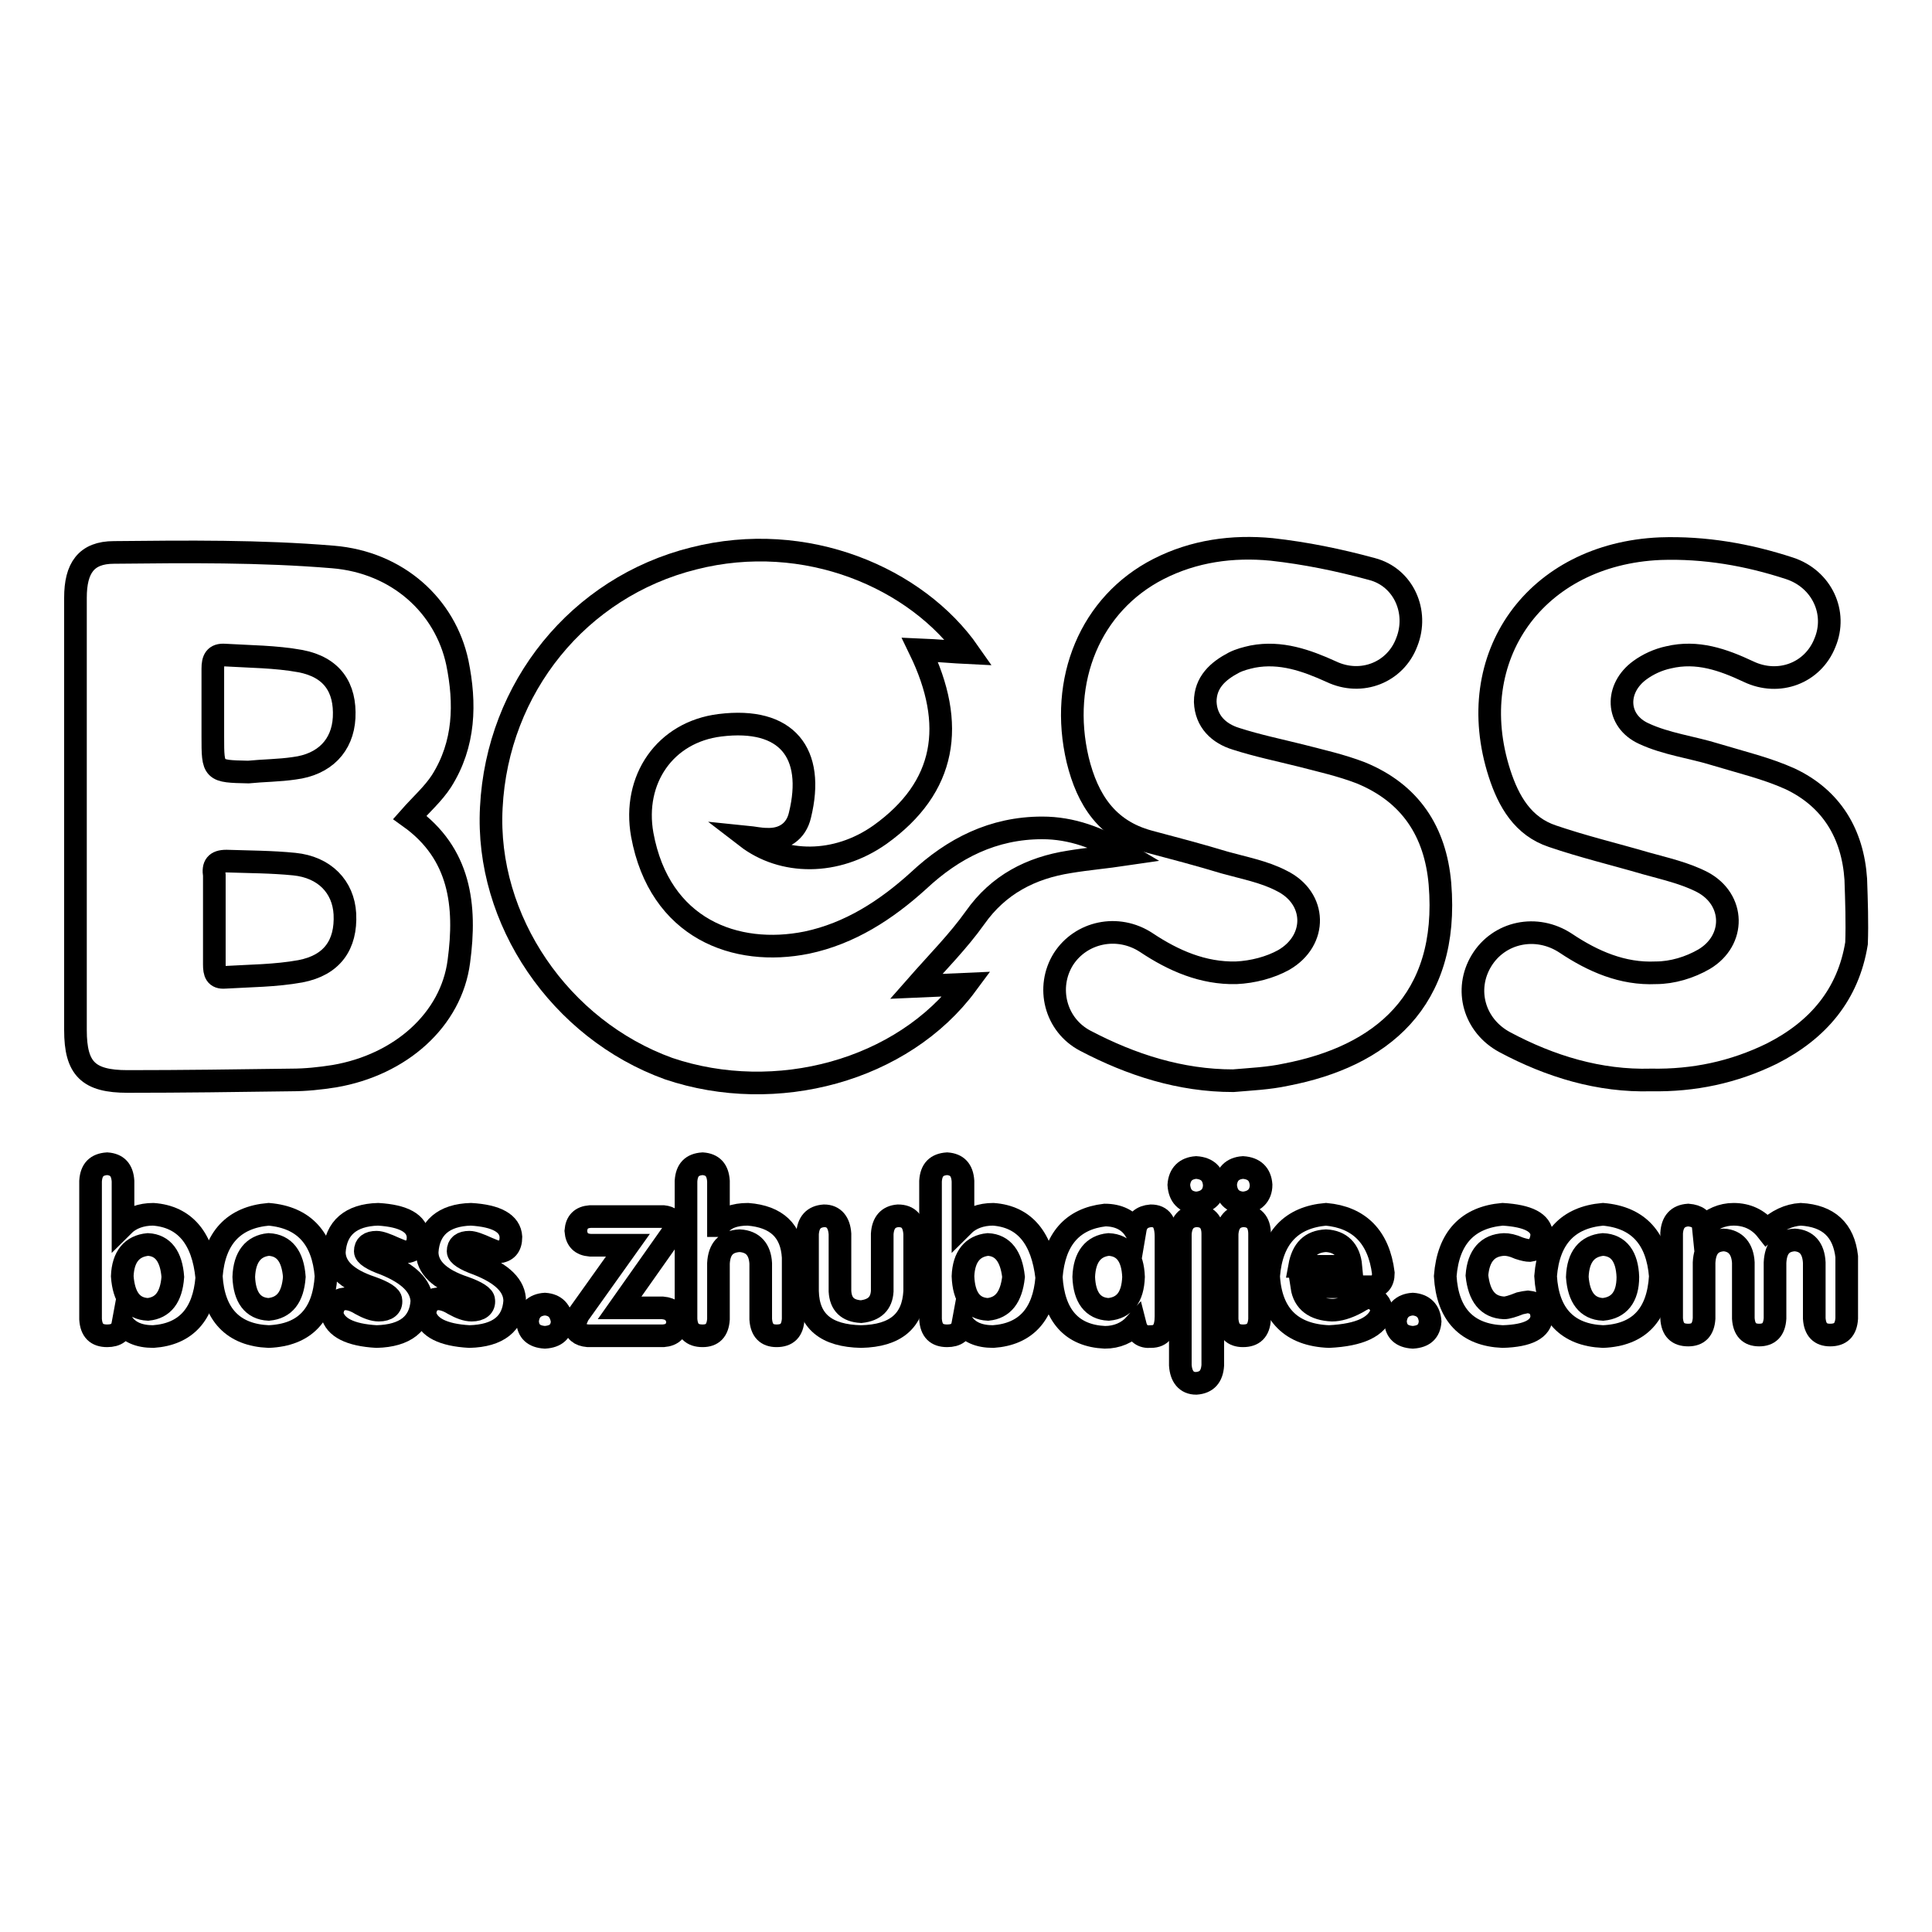
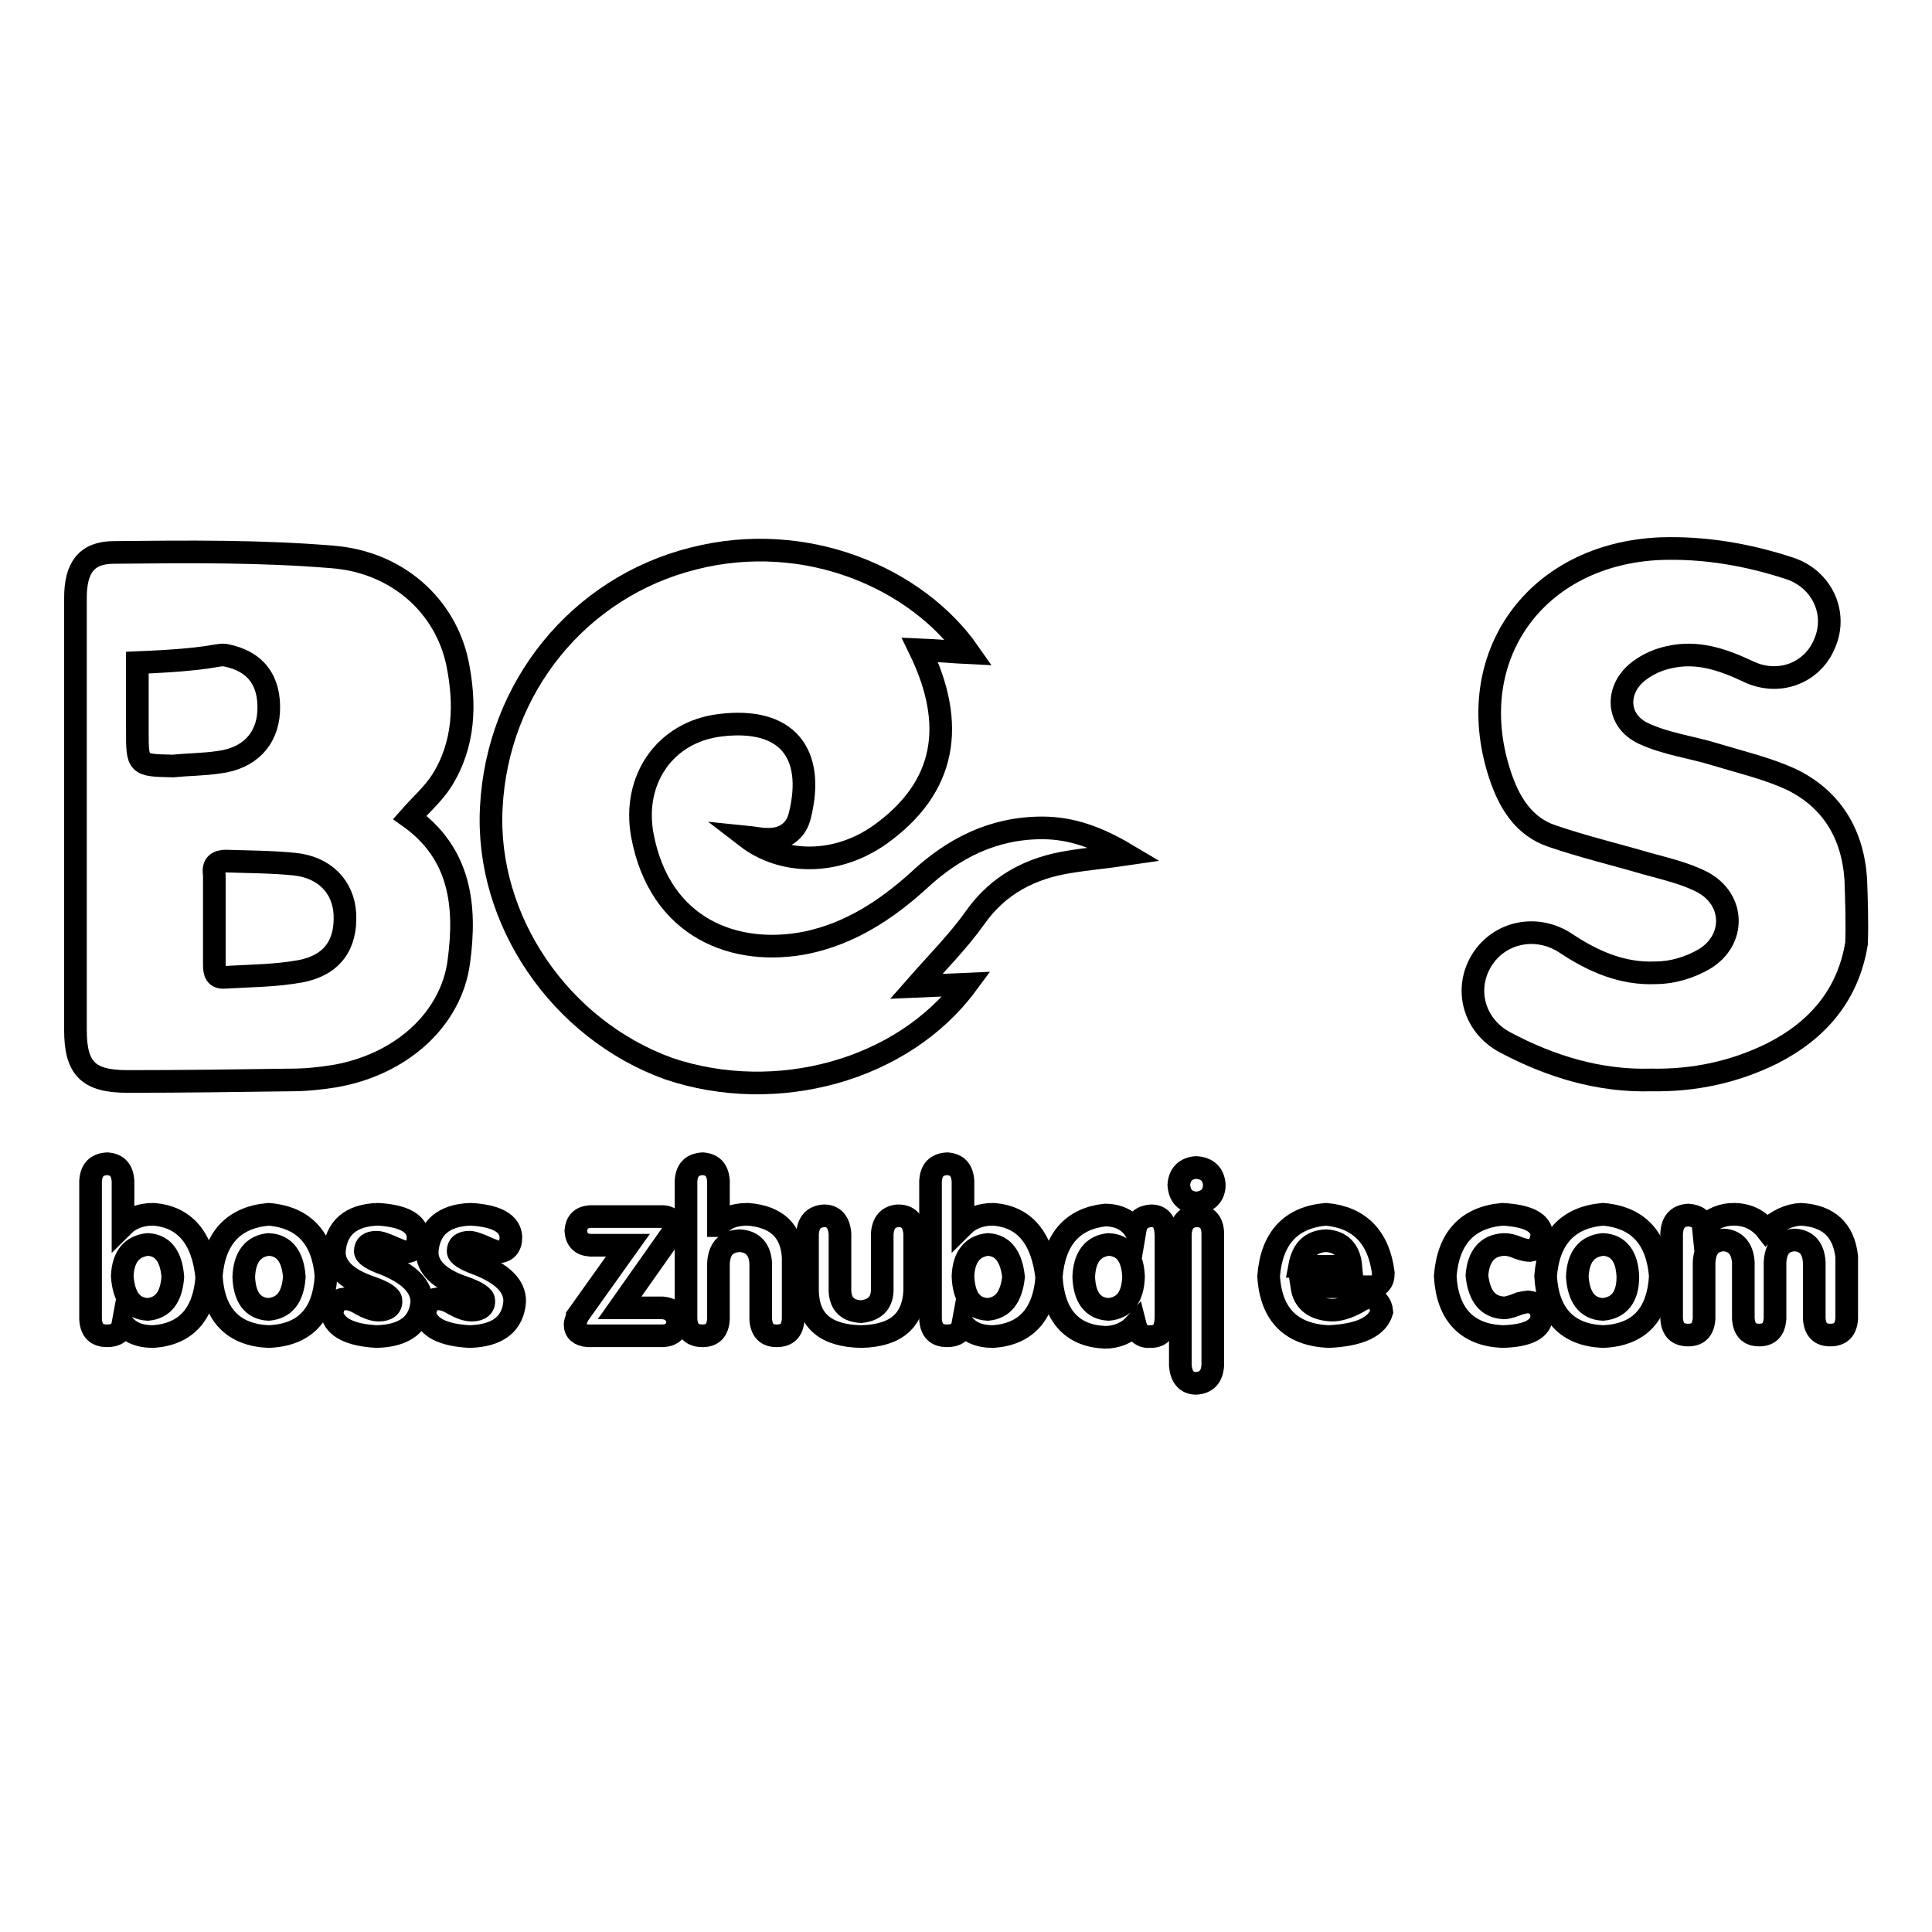
<svg xmlns="http://www.w3.org/2000/svg" version="1.1" x="0px" y="0px" viewBox="0 0 256 256" enable-background="new 0 0 256 256" xml:space="preserve">
  <g>
    <g>
      <path stroke-width="3" fill-opacity="0" stroke="#000000" d="M128.1,130.4c-2.3,0.1-4.3,0.2-6.7,0.3c2.9-3.3,5.6-6,7.8-9.1c3.1-4.4,7.4-6.6,12.5-7.4c2.4-0.4,4.8-0.6,7.5-1c-3.7-2.2-7.2-3.5-11.1-3.5c-6.5,0-11.8,2.7-16.4,7c-4.3,3.9-9.1,7-14.8,8.2c-9.4,1.9-19.5-1.8-21.8-14.3c-1.3-7.3,3-13.6,10.3-14.5c8.9-1.1,12.6,3.7,10.6,11.9c-0.5,2.2-2.2,3.3-4.4,3.2c-0.9,0-1.7-0.2-2.7-0.3c4.8,3.7,11.9,3.8,17.7-0.3c8.8-6.3,10.1-14.6,5.3-24.5c2.4,0.1,4.4,0.3,6.5,0.4c-6.9-9.9-21.6-16.3-36.5-12.5c-15.2,3.8-26,17.1-26.8,33c-0.8,14.9,9.1,29.4,23.5,34.6C102.8,146.4,119.6,141.9,128.1,130.4z" />
-       <path stroke-width="3" fill-opacity="0" stroke="#000000" d="M38.6,143.1c1.9,0,3.8-0.2,5.7-0.5c8.8-1.5,15.5-7.5,16.5-15.2c1-7.4,0.2-14.3-6.5-19.1c1.5-1.7,3.1-3.1,4.2-4.8c3.1-4.9,3.2-10.3,2.1-15.7c-1.6-7.5-7.9-13.3-16.5-14c-9.6-0.8-19.3-0.7-29-0.6c-3.7,0-5.1,2.1-5.1,6c0,19.1,0,38.2,0,57.3c0,5.1,1.7,6.8,6.9,6.8C24.1,143.3,31.4,143.2,38.6,143.1z M29.8,86.8c3.3,0.2,6.7,0.2,10,0.8c4.2,0.8,6,3.5,5.8,7.5c-0.2,3.7-2.6,6.2-6.6,6.7c-2,0.3-4.1,0.3-6.1,0.5c-4.7-0.1-4.7-0.1-4.7-4.7c0-3,0-6,0-9C28.2,87.4,28.5,86.7,29.8,86.8z M30,114.1c3,0.1,6,0.1,9,0.4c4,0.4,6.5,3,6.7,6.6c0.2,4.1-1.7,6.8-5.9,7.6c-3.3,0.6-6.7,0.6-10,0.8c-1.2,0.1-1.4-0.6-1.4-1.7c0-2,0-4.1,0-6.1c0-1.9,0-3.8,0-5.7C28.2,114.7,28.6,114.1,30,114.1z" />
+       <path stroke-width="3" fill-opacity="0" stroke="#000000" d="M38.6,143.1c1.9,0,3.8-0.2,5.7-0.5c8.8-1.5,15.5-7.5,16.5-15.2c1-7.4,0.2-14.3-6.5-19.1c1.5-1.7,3.1-3.1,4.2-4.8c3.1-4.9,3.2-10.3,2.1-15.7c-1.6-7.5-7.9-13.3-16.5-14c-9.6-0.8-19.3-0.7-29-0.6c-3.7,0-5.1,2.1-5.1,6c0,19.1,0,38.2,0,57.3c0,5.1,1.7,6.8,6.9,6.8C24.1,143.3,31.4,143.2,38.6,143.1z M29.8,86.8c4.2,0.8,6,3.5,5.8,7.5c-0.2,3.7-2.6,6.2-6.6,6.7c-2,0.3-4.1,0.3-6.1,0.5c-4.7-0.1-4.7-0.1-4.7-4.7c0-3,0-6,0-9C28.2,87.4,28.5,86.7,29.8,86.8z M30,114.1c3,0.1,6,0.1,9,0.4c4,0.4,6.5,3,6.7,6.6c0.2,4.1-1.7,6.8-5.9,7.6c-3.3,0.6-6.7,0.6-10,0.8c-1.2,0.1-1.4-0.6-1.4-1.7c0-2,0-4.1,0-6.1c0-1.9,0-3.8,0-5.7C28.2,114.7,28.6,114.1,30,114.1z" />
      <path stroke-width="3" fill-opacity="0" stroke="#000000" d="M245.9,116.5c-0.4-6-3.2-10.7-8.7-13.3c-3.1-1.4-6.5-2.2-9.8-3.2c-3.2-1-6.6-1.4-9.6-2.8c-3.7-1.7-3.8-6-0.5-8.4c1.1-0.8,2.4-1.4,3.8-1.7c3.8-0.9,7.2,0.3,10.6,1.9c4,1.9,8.5,0.2,10.1-3.8c1.7-4-0.4-8.5-4.7-9.9c-5.5-1.8-11.2-2.8-17.1-2.6c-16.5,0.7-26.3,14.3-21.3,29.8c1.2,3.7,3.1,7,7,8.3c4.1,1.4,8.3,2.4,12.4,3.6c2.5,0.7,5.2,1.3,7.5,2.5c4.3,2.3,4.4,7.7,0.2,10.2c-1.9,1.1-4.2,1.8-6.4,1.8c-4.4,0.2-8.3-1.5-11.9-3.9c-3.9-2.6-8.9-1.5-11.2,2.3c-2.3,3.8-1,8.6,3.1,10.8c6,3.2,12.5,5.2,19.4,5c5.6,0.1,10.9-1,16-3.5c6.1-3.1,10.1-7.8,11.2-14.6C246.1,122.3,246,119.4,245.9,116.5z" />
-       <path stroke-width="3" fill-opacity="0" stroke="#000000" d="M180.3,102.4c-2.6-1-5.3-1.6-8-2.3c-2.8-0.7-5.7-1.3-8.5-2.2c-2.3-0.7-4-2.3-4.1-4.9c0-2.6,1.7-4.1,3.8-5.2c0.8-0.4,1.6-0.6,2.5-0.8c3.7-0.7,7.1,0.5,10.4,2c4,1.9,8.5,0.1,10-3.9c1.6-4-0.4-8.6-4.6-9.7c-4.4-1.2-8.8-2.1-13.3-2.6c-5.2-0.5-10.3,0.2-15,2.6c-9,4.6-13.2,14.7-10.7,25.3c1.3,5.3,3.9,9.3,9.4,10.8c3.4,0.9,6.8,1.8,10.1,2.8c2.5,0.7,5.2,1.2,7.5,2.4c4.7,2.3,4.8,7.9,0.3,10.5c-1.8,1-4.1,1.6-6.3,1.7c-4.4,0.1-8.3-1.6-11.9-4c-3.8-2.5-8.7-1.4-11,2.2c-2.3,3.7-1.1,8.7,2.9,10.8c6.1,3.2,12.6,5.3,19.6,5.3c2.3-0.2,4.7-0.3,7-0.8c12.5-2.4,21.7-9.7,20.4-25.3C190.2,110.2,186.9,105.1,180.3,102.4z" />
      <path stroke-width="3" fill-opacity="0" stroke="#000000" d="M20.3,160.9c-1.6,0-3,0.5-4,1.5v-5.9c-0.1-1.5-0.8-2.2-2.1-2.3c-1.4,0.1-2.1,0.8-2.2,2.3v18.3c0.1,1.5,0.8,2.2,2.2,2.2c1.2,0,1.9-0.5,2.1-1.6c0.8,1.1,2.1,1.7,4,1.7c4.3-0.3,6.7-2.9,7.1-7.8C26.9,164.1,24.5,161.2,20.3,160.9z M19.6,173.5c-2.1-0.1-3.2-1.6-3.4-4.4c0.1-2.6,1.3-4,3.4-4.2c2,0.1,3.1,1.6,3.3,4.3C22.7,171.9,21.6,173.3,19.6,173.5z" />
      <path stroke-width="3" fill-opacity="0" stroke="#000000" d="M35.6,160.9c-4.6,0.4-7.2,3.1-7.6,8.2c0.3,5.1,2.9,7.8,7.6,8c4.8-0.2,7.3-2.9,7.6-8C42.8,164.1,40.3,161.3,35.6,160.9z M35.6,173.5c-2.1-0.1-3.2-1.6-3.3-4.3c0.1-2.7,1.3-4.1,3.3-4.3c2.1,0.1,3.2,1.6,3.4,4.3C38.8,171.9,37.7,173.3,35.6,173.5z" />
      <path stroke-width="3" fill-opacity="0" stroke="#000000" d="M51,167.5c-1.7-0.6-2.6-1.2-2.6-1.7c0-0.8,0.5-1.2,1.5-1.2c0.5,0,1.3,0.3,2.4,0.8c0.7,0.3,1.2,0.5,1.4,0.5c1.1-0.1,1.7-0.7,1.7-2c-0.1-1.8-1.9-2.8-5.3-3c-3.6,0.1-5.6,1.8-5.8,5c0,2,1.6,3.6,4.9,4.7c1.7,0.6,2.6,1.2,2.6,1.7c0.1,0.8-0.5,1.3-1.6,1.3c-0.7,0-1.5-0.3-2.4-0.8c-0.8-0.5-1.5-0.7-2.1-0.7c-1,0.1-1.6,0.7-1.7,2c0.4,1.8,2.4,2.8,5.9,3c3.8-0.1,5.8-1.7,6-4.7C55.8,170.4,54.2,168.8,51,167.5z" />
      <path stroke-width="3" fill-opacity="0" stroke="#000000" d="M63.3,167.5c-1.7-0.6-2.6-1.2-2.6-1.7c0-0.8,0.5-1.2,1.5-1.2c0.5,0,1.3,0.3,2.4,0.8c0.7,0.3,1.2,0.5,1.4,0.5c1.1-0.1,1.7-0.7,1.7-2c-0.1-1.8-1.9-2.8-5.3-3c-3.6,0.1-5.6,1.8-5.8,5c0,2,1.6,3.6,4.9,4.7c1.7,0.6,2.6,1.2,2.6,1.7c0.1,0.8-0.5,1.3-1.6,1.3c-0.7,0-1.5-0.3-2.4-0.8c-0.8-0.5-1.5-0.7-2.1-0.7c-1,0.1-1.6,0.7-1.7,2c0.4,1.8,2.4,2.8,5.9,3c3.8-0.1,5.8-1.7,6-4.7C68.2,170.4,66.6,168.8,63.3,167.5z" />
-       <path stroke-width="3" fill-opacity="0" stroke="#000000" d="M72.2,172.8c-1.4,0.1-2.2,0.9-2.3,2.3c0.1,1.3,0.8,2,2.3,2.1c1.5-0.1,2.2-0.8,2.3-2.1C74.3,173.7,73.6,172.9,72.2,172.8z" />
      <path stroke-width="3" fill-opacity="0" stroke="#000000" d="M87.8,173.3h-5.7l6.7-9.5c0.3-0.4,0.5-0.8,0.5-1.3c0-0.8-0.5-1.2-1.4-1.3h-9.7c-1.2,0.1-1.8,0.7-1.9,1.9c0.1,1.2,0.7,1.8,1.9,1.9h5l-6.7,9.4c0,0.1,0,0.2-0.1,0.3c-0.1,0.3-0.2,0.6-0.2,0.8c0,0.9,0.6,1.4,1.7,1.5h10c1.2-0.1,1.8-0.7,1.9-1.9C89.6,174,89,173.4,87.8,173.3z" />
      <path stroke-width="3" fill-opacity="0" stroke="#000000" d="M99.1,160.9c-1.8,0-3.1,0.5-3.8,1.5h-0.1v-5.9c-0.1-1.5-0.8-2.2-2.1-2.3c-1.4,0.1-2.1,0.8-2.2,2.3v18.3c0.1,1.5,0.8,2.2,2.2,2.2c1.3,0,2-0.7,2.1-2.2v-7.4c0.1-1.9,1-2.9,2.8-3c1.8,0.1,2.7,1.2,2.8,3v7.4c0.1,1.5,0.8,2.2,2.1,2.2c1.4,0,2.1-0.7,2.2-2.2v-8.2C104.9,163.1,102.9,161.2,99.1,160.9z" />
      <path stroke-width="3" fill-opacity="0" stroke="#000000" d="M119,161.1c-1.3,0.1-2,0.9-2.1,2.4v7.6c-0.1,1.6-1,2.5-2.8,2.7c-1.8-0.1-2.7-1-2.8-2.7v-7.6c-0.1-1.5-0.8-2.4-2.1-2.4c-1.4,0.1-2.1,0.9-2.2,2.4v7.6c0.1,4,2.5,5.9,7.1,6c4.6-0.1,6.9-2.1,7.1-6v-7.6C121.1,161.9,120.4,161.1,119,161.1z" />
      <path stroke-width="3" fill-opacity="0" stroke="#000000" d="M131.6,160.9c-1.6,0-3,0.5-4,1.5v-5.9c-0.1-1.5-0.8-2.2-2.1-2.3c-1.4,0.1-2.1,0.8-2.2,2.3v18.3c0.1,1.5,0.8,2.2,2.2,2.2c1.2,0,1.9-0.5,2.1-1.6c0.8,1.1,2.1,1.7,4,1.7c4.3-0.3,6.7-2.9,7.1-7.8C138.1,164.1,135.8,161.2,131.6,160.9z M130.9,173.5c-2.1-0.1-3.2-1.6-3.3-4.4c0.1-2.6,1.3-4,3.3-4.2c2,0.1,3.1,1.6,3.4,4.3C134,171.9,132.9,173.3,130.9,173.5z" />
      <path stroke-width="3" fill-opacity="0" stroke="#000000" d="M152.5,161.1c-1.2,0.1-1.9,0.7-2.1,1.9c-0.8-1.3-2.2-2-4-2c-4.3,0.5-6.7,3.2-7.1,8.2c0.3,5.1,2.7,7.8,7.1,8c1.6,0,3-0.6,4-1.7c0.3,1.2,1,1.7,2.1,1.6c1.4,0,2-0.9,2-2.7v-10.5C154.5,162,153.9,161.1,152.5,161.1z M146.9,173.5c-2.1-0.1-3.2-1.6-3.3-4.3c0.1-2.7,1.3-4.1,3.3-4.3c2.1,0.1,3.2,1.6,3.3,4.3C150.1,171.9,149,173.3,146.9,173.5z" />
      <path stroke-width="3" fill-opacity="0" stroke="#000000" d="M158.5,161.1c-1.3,0.1-2,0.9-2.1,2.4v17.4c0.1,1.5,0.8,2.4,2.1,2.4c1.4-0.1,2.1-0.9,2.2-2.4v-17.4C160.7,161.9,159.9,161.1,158.5,161.1z" />
      <path stroke-width="3" fill-opacity="0" stroke="#000000" d="M158.5,154.7c-1.4,0.1-2.2,0.9-2.3,2.3c0.1,1.5,0.9,2.3,2.3,2.4c1.5-0.1,2.4-1,2.4-2.4C160.8,155.6,160,154.8,158.5,154.7z" />
-       <path stroke-width="3" fill-opacity="0" stroke="#000000" d="M164.7,161.1c-1.3,0.1-2,0.9-2.1,2.4v11.3c0.1,1.5,0.8,2.2,2.1,2.2c1.4,0,2.1-0.7,2.2-2.2v-11.3C166.9,161.9,166.1,161.1,164.7,161.1z" />
-       <path stroke-width="3" fill-opacity="0" stroke="#000000" d="M164.7,154.7c-1.4,0.1-2.2,0.9-2.3,2.3c0.1,1.5,0.9,2.3,2.3,2.4c1.5-0.1,2.4-1,2.4-2.4C167,155.6,166.2,154.8,164.7,154.7z" />
      <path stroke-width="3" fill-opacity="0" stroke="#000000" d="M183.3,168.7c-0.6-4.8-3.2-7.4-7.6-7.8c-4.6,0.4-7.2,3.1-7.6,8.2c0.3,5.1,3,7.8,8,8c4.1-0.2,6.4-1.3,7-3.3c-0.1-1.1-0.7-1.7-1.7-1.9c-0.3,0-0.8,0.2-1.6,0.7c-1.3,0.7-2.4,1-3.3,1c-2.3-0.1-3.7-1.1-4-3.1h9.2C182.7,170.5,183.3,169.9,183.3,168.7z M172.2,167.8c0.4-2.2,1.5-3.3,3.5-3.4c1.9,0.1,3.1,1.2,3.3,3.4H172.2z" />
-       <path stroke-width="3" fill-opacity="0" stroke="#000000" d="M187.2,172.8c-1.4,0.1-2.2,0.9-2.3,2.3c0.1,1.3,0.8,2,2.3,2.1c1.5-0.1,2.2-0.8,2.3-2.1C189.4,173.7,188.6,172.9,187.2,172.8z" />
      <path stroke-width="3" fill-opacity="0" stroke="#000000" d="M199.3,164.9c0.5,0,1.1,0.1,2,0.5c0.6,0.2,1.1,0.3,1.4,0.3c0.9-0.1,1.5-0.8,1.6-2.1c-0.1-1.6-1.8-2.5-5.2-2.7c-4.6,0.4-7.2,3.1-7.6,8.2c0.3,5.1,2.9,7.8,7.6,8c3.4-0.1,5.1-1,5.2-2.7c-0.1-1.2-0.7-1.8-1.9-1.9c-0.1,0-0.5,0.1-1,0.2c-1,0.4-1.7,0.6-2.1,0.6c-2.2-0.1-3.3-1.6-3.6-4.3C195.9,166.4,197.1,165,199.3,164.9z" />
      <path stroke-width="3" fill-opacity="0" stroke="#000000" d="M212.4,160.9c-4.6,0.4-7.2,3.1-7.6,8.2c0.3,5.1,2.9,7.8,7.6,8c4.8-0.2,7.3-2.9,7.6-8C219.6,164.1,217.1,161.3,212.4,160.9z M212.4,173.5c-2.1-0.1-3.2-1.6-3.4-4.3c0.1-2.7,1.3-4.1,3.4-4.3c2.1,0.1,3.2,1.6,3.3,4.3C215.7,171.9,214.5,173.3,212.4,173.5z" />
      <path stroke-width="3" fill-opacity="0" stroke="#000000" d="M238.6,160.9c-1.6,0.1-3.1,0.8-4.5,2.1c-1.1-1.4-2.6-2.1-4.4-2.1c-1.5,0-2.9,0.6-4,1.7c-0.1-1-0.8-1.5-2-1.6c-1.4,0.1-2.1,0.9-2.2,2.4v11.3c0.1,1.5,0.8,2.2,2.2,2.2c1.3,0,2-0.7,2.1-2.2v-7.4c0.1-1.9,0.9-2.9,2.6-3c1.6,0.1,2.5,1.2,2.6,3v7.4c0.1,1.5,0.8,2.2,2.1,2.2c1.3,0,2-0.7,2.1-2.2v-7.4c0.1-1.9,0.9-2.9,2.6-3c1.6,0.1,2.5,1.1,2.6,3v7.4c0.1,1.5,0.8,2.2,2.1,2.2c1.4,0,2.1-0.7,2.2-2.2v-8.2C244.3,163,242.3,161.1,238.6,160.9z" />
    </g>
  </g>
</svg>